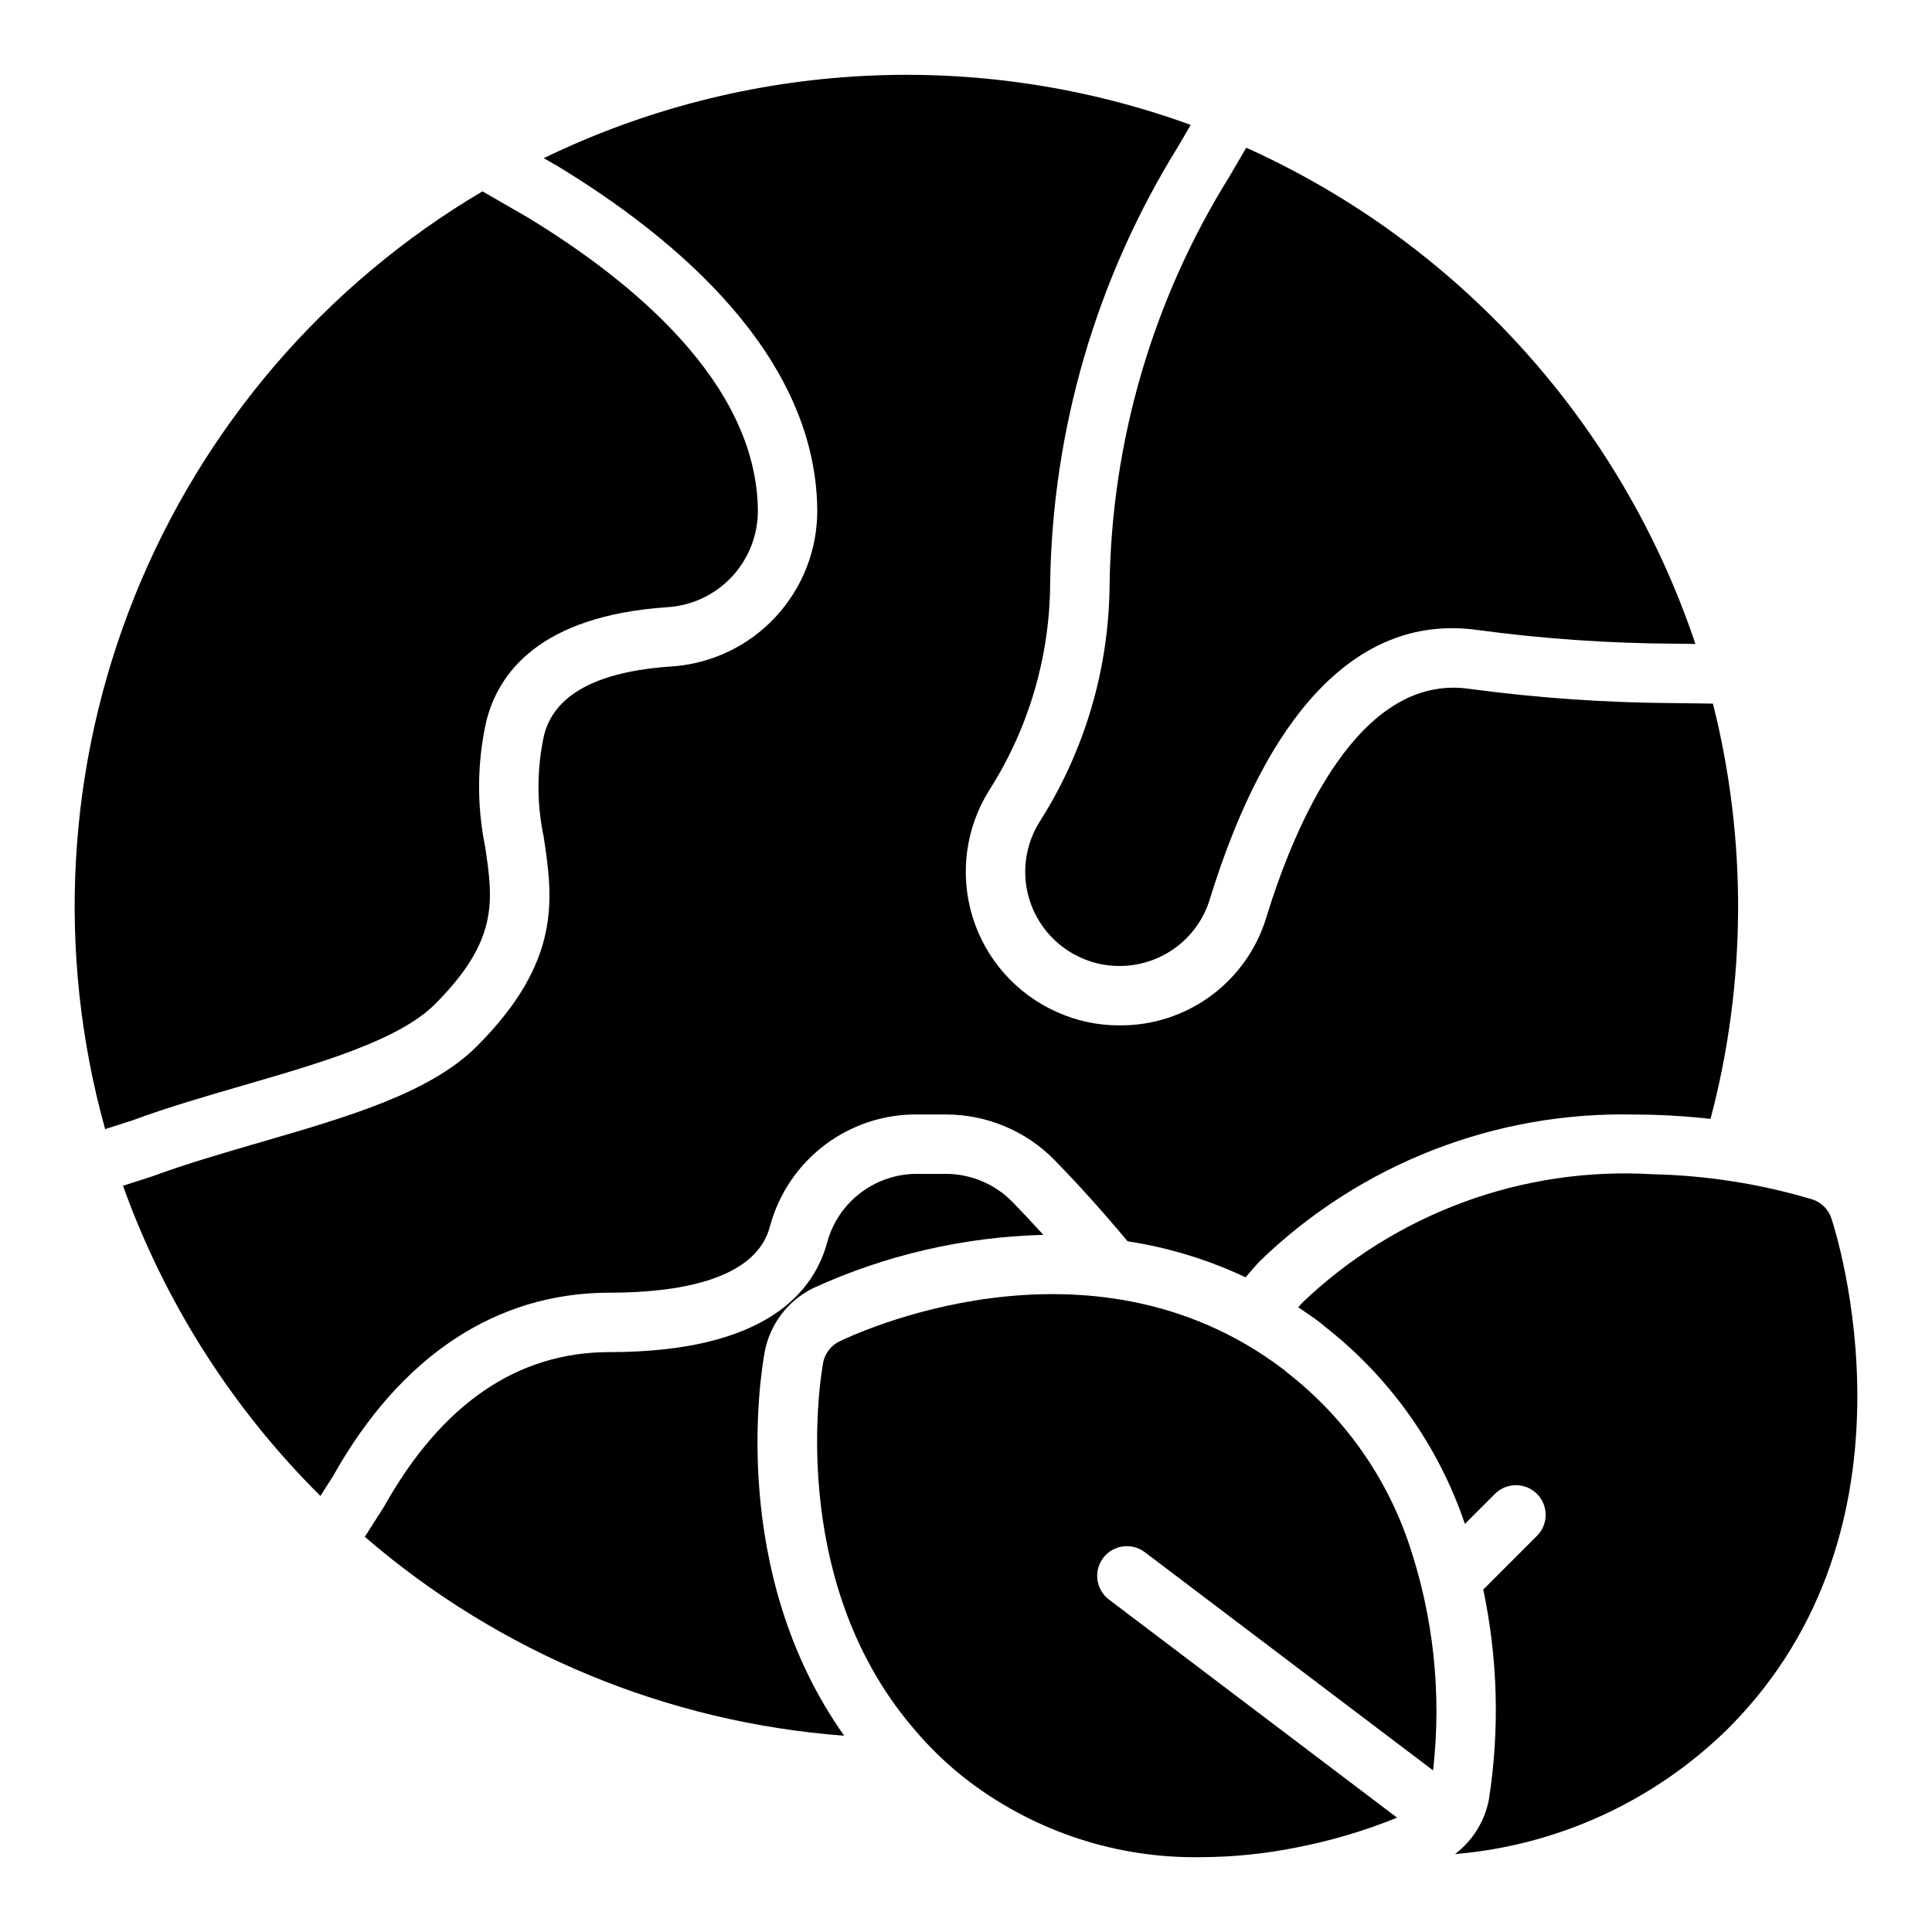
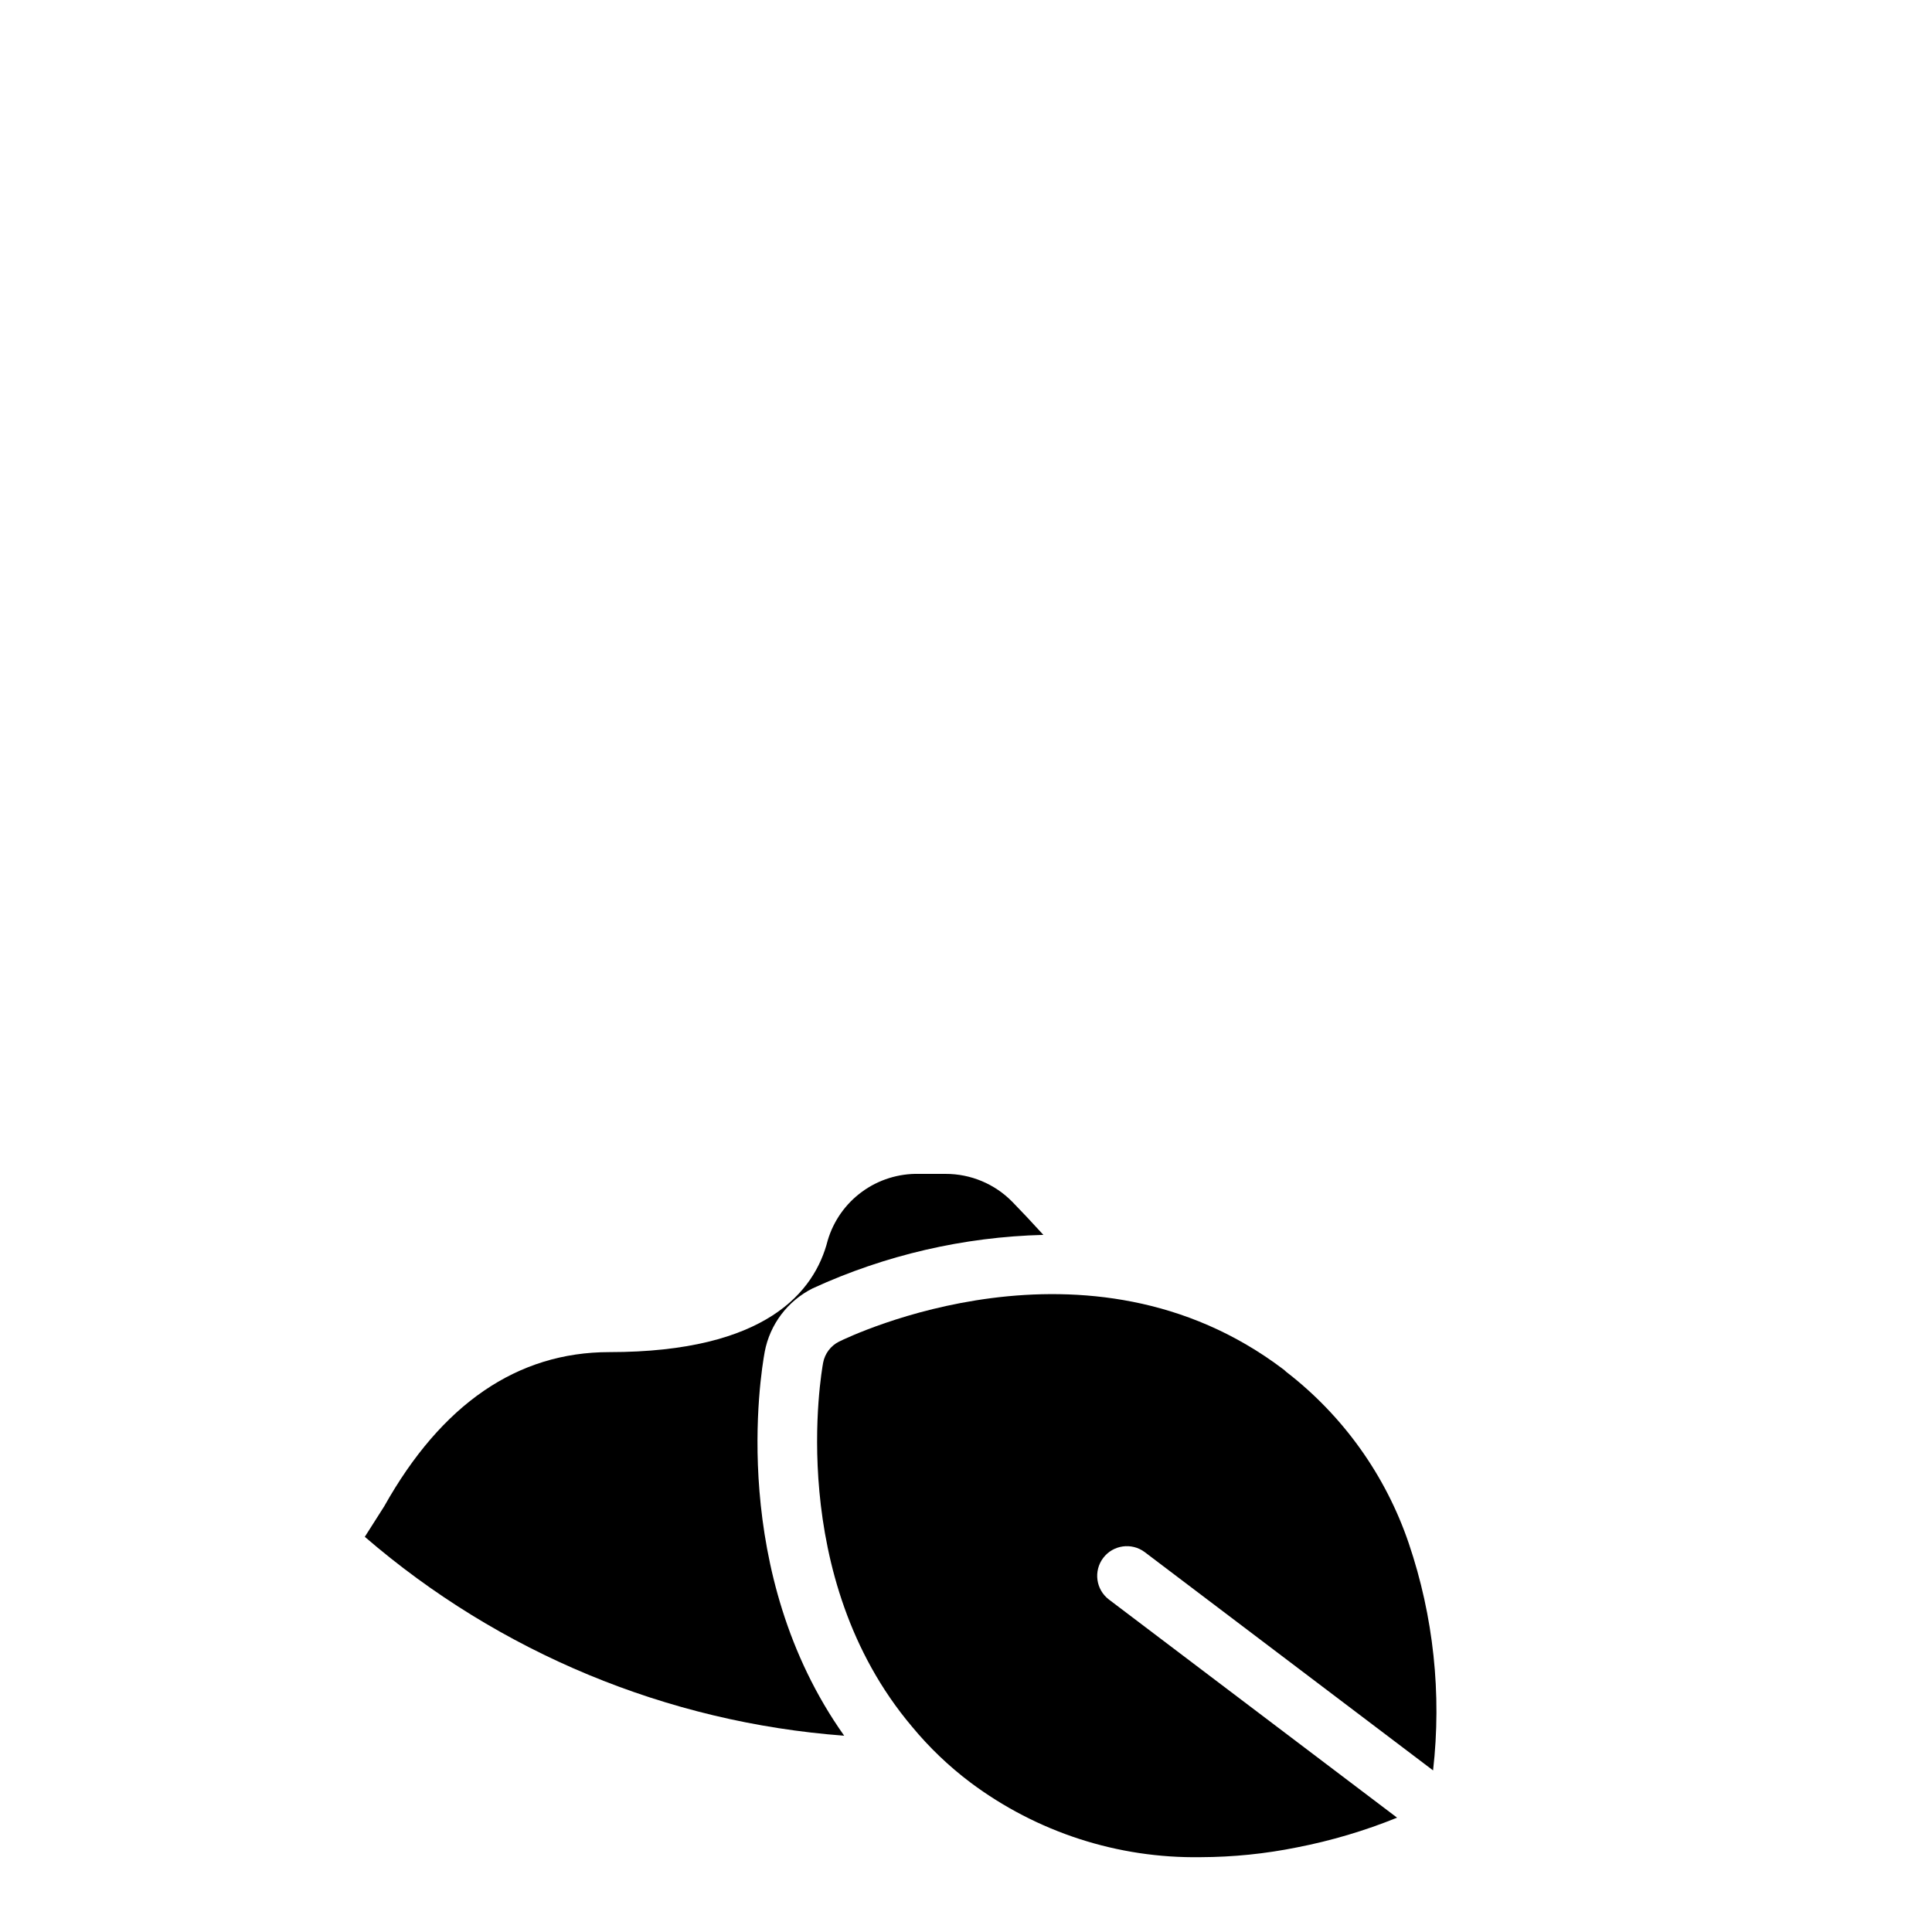
<svg xmlns="http://www.w3.org/2000/svg" fill="#000000" width="800px" height="800px" version="1.1" viewBox="144 144 512 512">
  <g>
-     <path d="m419.54 361.73c-3.867 6.133-4.875 13.641-2.762 20.578 2.117 6.934 7.144 12.602 13.773 15.535 3.195 1.441 6.668 2.176 10.176 2.152 5.301 0 10.465-1.688 14.746-4.816 4.277-3.133 7.449-7.543 9.055-12.598 15.715-51.23 40.312-75.941 71.062-71.621 17.266 2.324 34.668 3.535 52.09 3.621l5.621 0.07v0.004c-9.711-28.941-25.293-55.562-45.777-78.191-20.484-22.629-45.426-40.781-73.258-53.316l-4.465 7.644c-20.273 32.551-31.254 70.027-31.75 108.37-0.199 22.18-6.609 43.855-18.512 62.57z" />
-     <path d="m208.6 431.6c20.219-5.871 41.125-11.941 50.617-21.434 17.016-17.02 15.477-27.445 13.34-41.879h-0.004c-2.227-10.961-2.113-22.27 0.336-33.188 3.098-12.496 13.941-27.891 47.965-30.184 6.512-0.41 12.617-3.289 17.078-8.047 4.457-4.762 6.93-11.047 6.91-17.566-0.289-33.77-33.379-60.902-61.082-77.727l-11.902-6.867c-41.691 24.648-74.086 62.363-92.164 107.29-18.078 44.934-20.832 94.574-7.832 141.23l7.231-2.32c9.207-3.41 19.527-6.41 29.508-9.309z" />
-     <path d="m305.48 486.58c17.391 0 38.887-3.07 42.594-17.676 2.34-8.633 7.5-16.234 14.66-21.59 7.16-5.356 15.91-8.16 24.852-7.965h7.008-0.004c10.875-0.027 21.297 4.336 28.906 12.102 5.328 5.469 12.105 12.82 19.312 21.492 10.828 1.664 21.363 4.879 31.273 9.551 1.332-1.461 2.535-3.019 3.938-4.422h-0.004c26.625-25.695 62.445-39.637 99.438-38.699 1.641 0 3.25 0.023 4.824 0.07 5.371 0.145 10.352 0.559 15.035 1.07v-0.004c9.52-36.039 9.738-73.902 0.637-110.05l-10.438-0.133c-18.109-0.102-36.195-1.363-54.145-3.781-29.363-4.18-46.297 36.195-53.793 60.637-2.531 8.312-7.684 15.582-14.688 20.727-7 5.144-15.48 7.891-24.168 7.824-5.738 0.031-11.414-1.18-16.641-3.543-10.773-4.793-18.934-14.027-22.367-25.309-3.438-11.281-1.809-23.496 4.461-33.484 10.34-16.215 15.93-35.008 16.129-54.242 0.484-41.16 12.219-81.402 33.938-116.37l3.316-5.68 0.004-0.004c-27.715-10.082-57.168-14.5-86.617-12.984-29.453 1.512-58.297 8.922-84.832 21.793l3.668 2.117c31.281 18.988 68.461 50.117 68.809 91.133 0.051 10.539-3.922 20.699-11.113 28.402-7.188 7.707-17.047 12.379-27.566 13.059-19.711 1.328-31.066 7.484-33.746 18.285h0.004c-1.934 8.922-1.945 18.152-0.039 27.078 2.379 16.074 4.84 32.695-17.781 55.316-12.352 12.352-34.211 18.699-57.352 25.422-9.715 2.82-19.758 5.738-28.766 9.066l-7.625 2.449h-0.004c11.102 30.957 28.977 59.043 52.32 82.203l3.402-5.344c17.715-31.609 43.094-48.52 73.16-48.52z" />
    <path d="m346.65 502.28c1.375-7.312 6.094-13.555 12.754-16.871 19.199-8.809 39.988-13.621 61.105-14.152-2.992-3.293-5.793-6.258-8.25-8.781v0.004c-4.652-4.738-11.02-7.402-17.664-7.387h-7.008 0.004c-5.418-0.133-10.73 1.52-15.113 4.711-4.383 3.188-7.594 7.734-9.129 12.93-3.426 13.52-16.23 29.59-57.863 29.59-24.383 0-44.449 13.746-59.656 40.852l-5.152 8.098c35.605 30.723 80.137 49.199 127.04 52.707-30.637-43.195-22.199-95.555-21.066-101.7z" />
-     <path d="m629.33 466.85c-0.785-2.348-2.633-4.191-4.984-4.977-13.801-4.129-28.098-6.379-42.5-6.695-34.281-2.016-67.855 10.309-92.691 34.023-0.395 0.395-0.723 0.852-1.113 1.254 1.852 1.238 3.707 2.465 5.504 3.824 0.512 0.379 1.035 0.809 1.547 1.273h-0.004c17.191 13.418 30.086 31.566 37.102 52.215l0.027 0.086 7.797-7.793c1.461-1.551 3.484-2.441 5.613-2.473s4.18 0.801 5.684 2.305c1.504 1.504 2.336 3.555 2.305 5.684s-0.922 4.152-2.473 5.609l-14.062 14.062c3.863 18.312 4.367 37.172 1.492 55.664-1.109 5.762-4.312 10.902-8.992 14.438 27.293-2.289 52.918-14.074 72.418-33.309 53.68-53.676 28.43-131.88 27.332-135.19z" />
    <path d="m484.86 507.55c-0.254-0.258-0.527-0.492-0.816-0.707-51.766-39.164-114.99-8.629-117.66-7.316-2.223 1.102-3.797 3.184-4.25 5.621-0.422 2.293-10.051 56.629 23.539 96.406l-0.004-0.004c4.57 5.535 9.773 10.516 15.508 14.832 17.594 13.172 39.059 20.133 61.031 19.789 8.574-0.027 17.125-0.898 25.527-2.598 9.07-1.766 17.945-4.398 26.508-7.871l-76.387-57.824h0.004c-3.445-2.633-4.113-7.551-1.5-11.008 2.617-3.453 7.531-4.144 11-1.547l76.418 57.852c2.316-20.285 0.121-40.832-6.438-60.168-6.117-18.02-17.414-33.832-32.48-45.457z" />
  </g>
</svg>